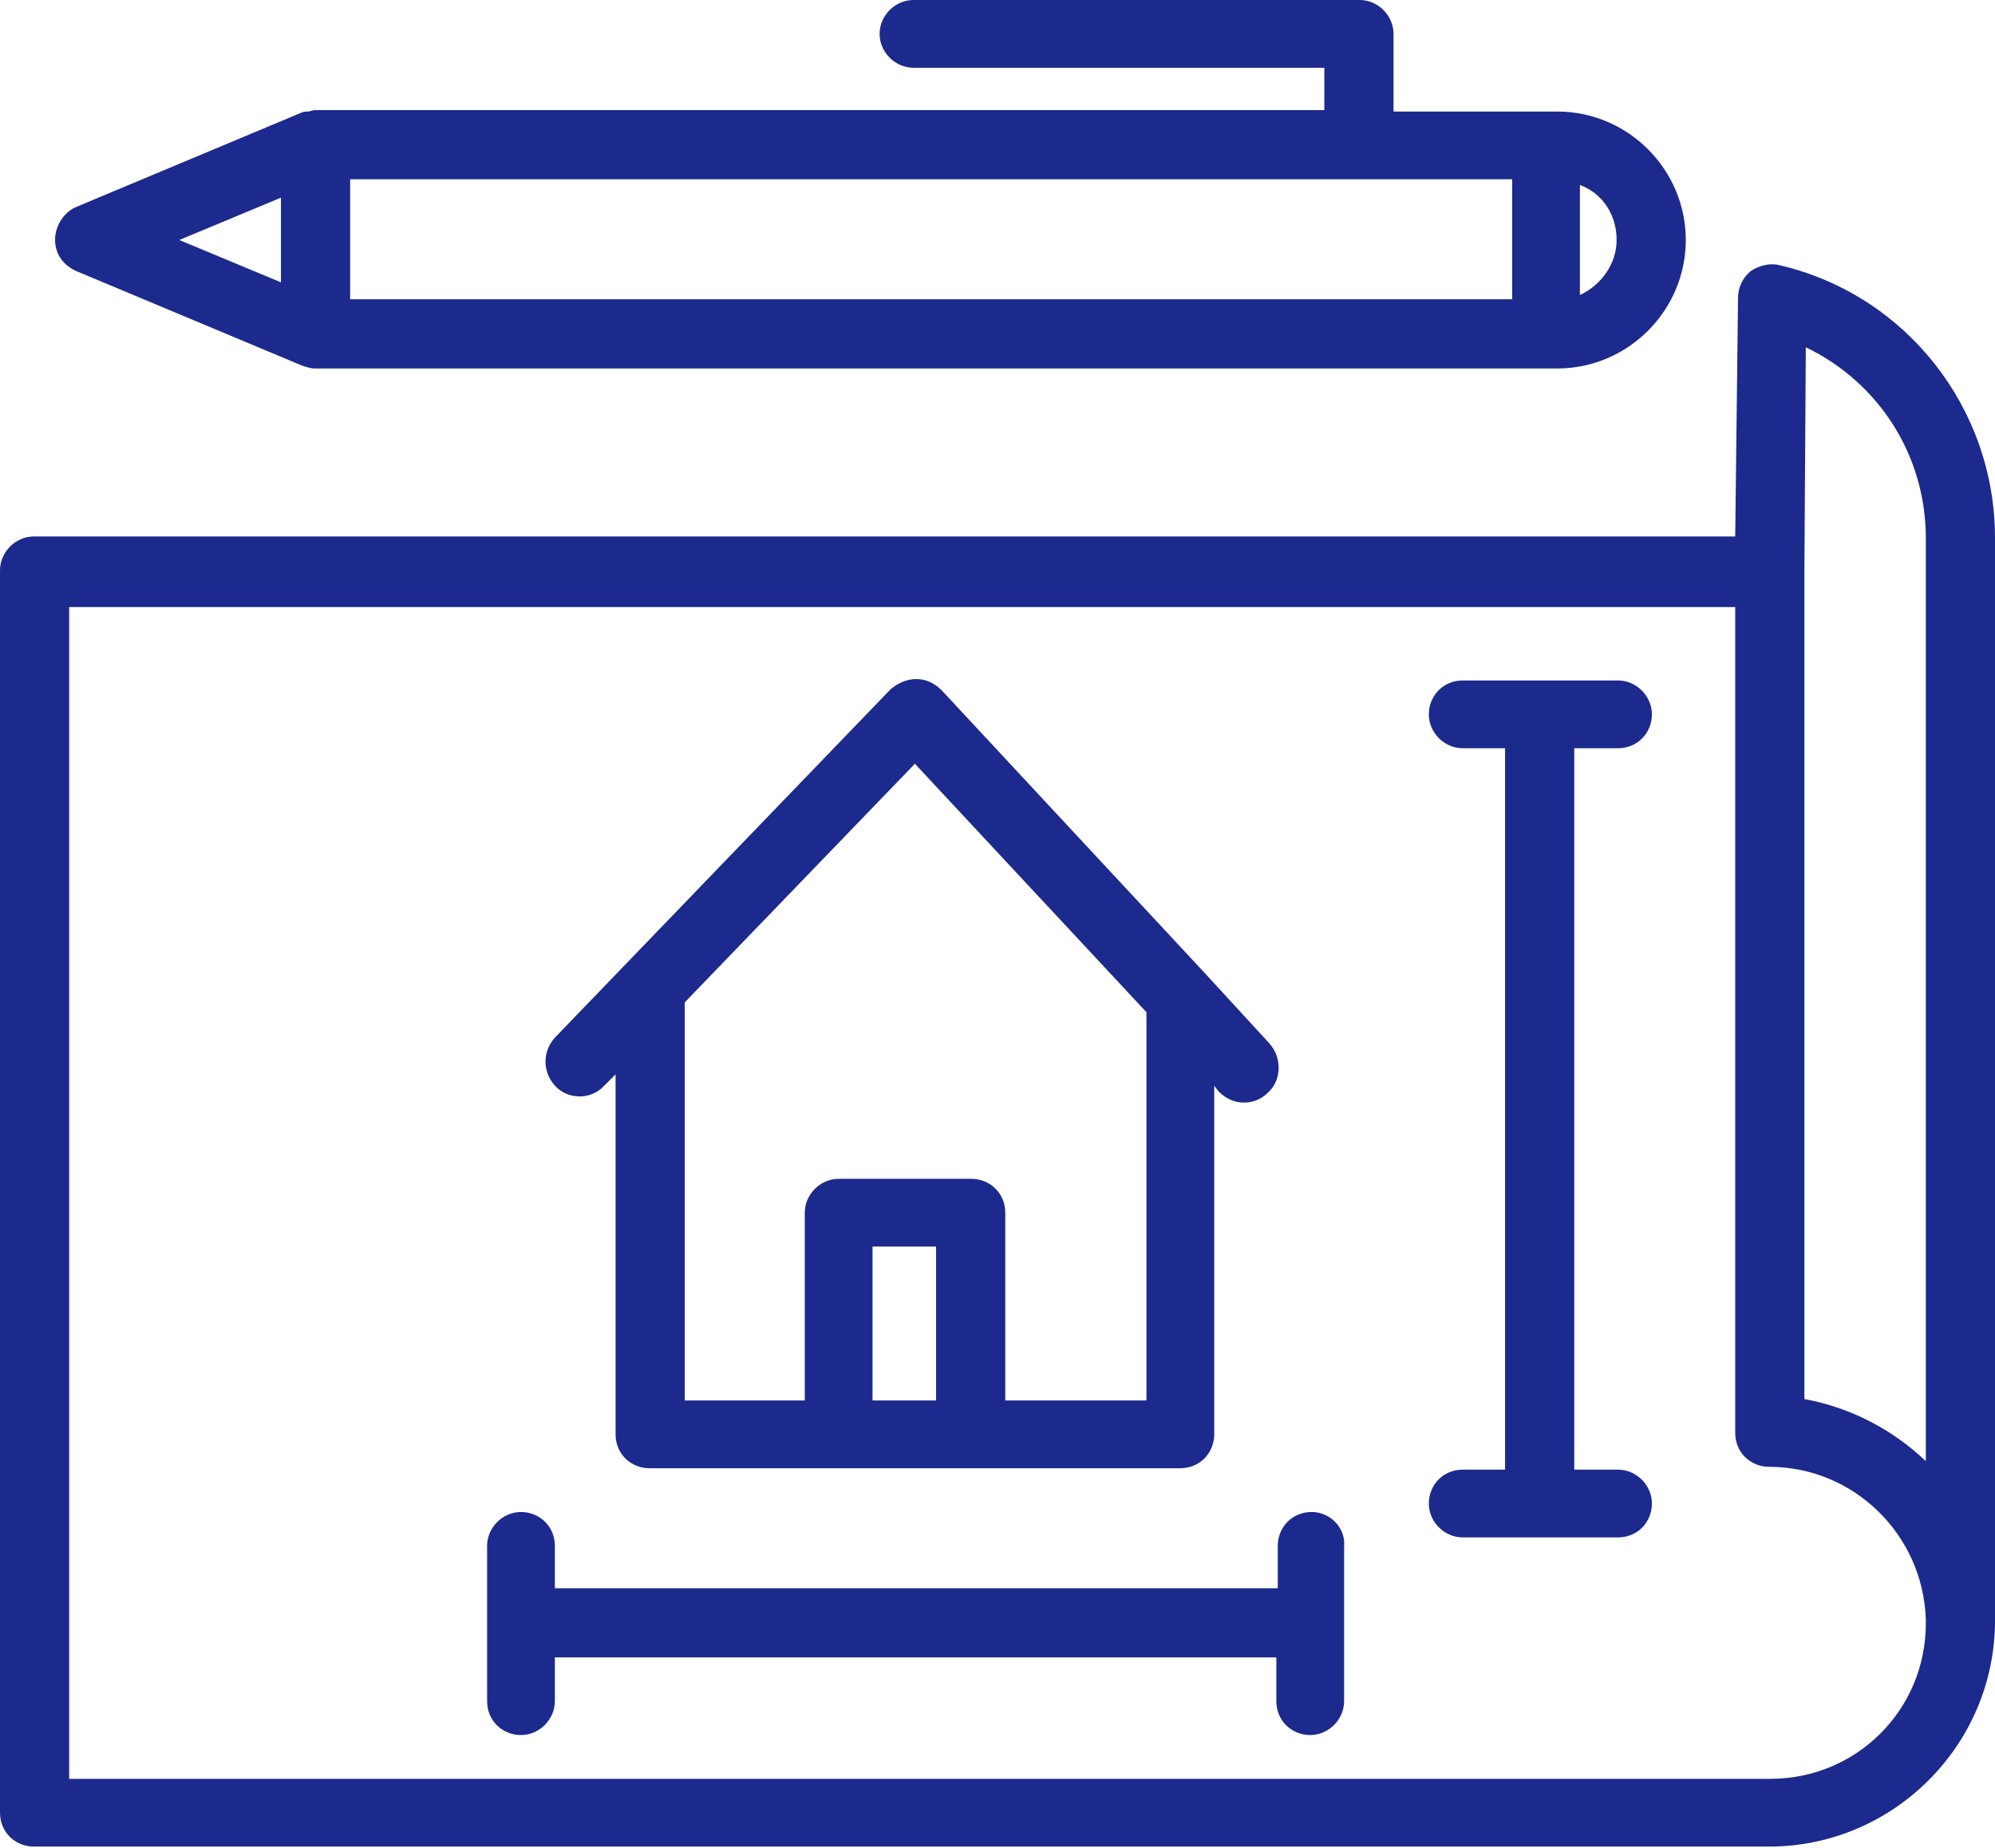
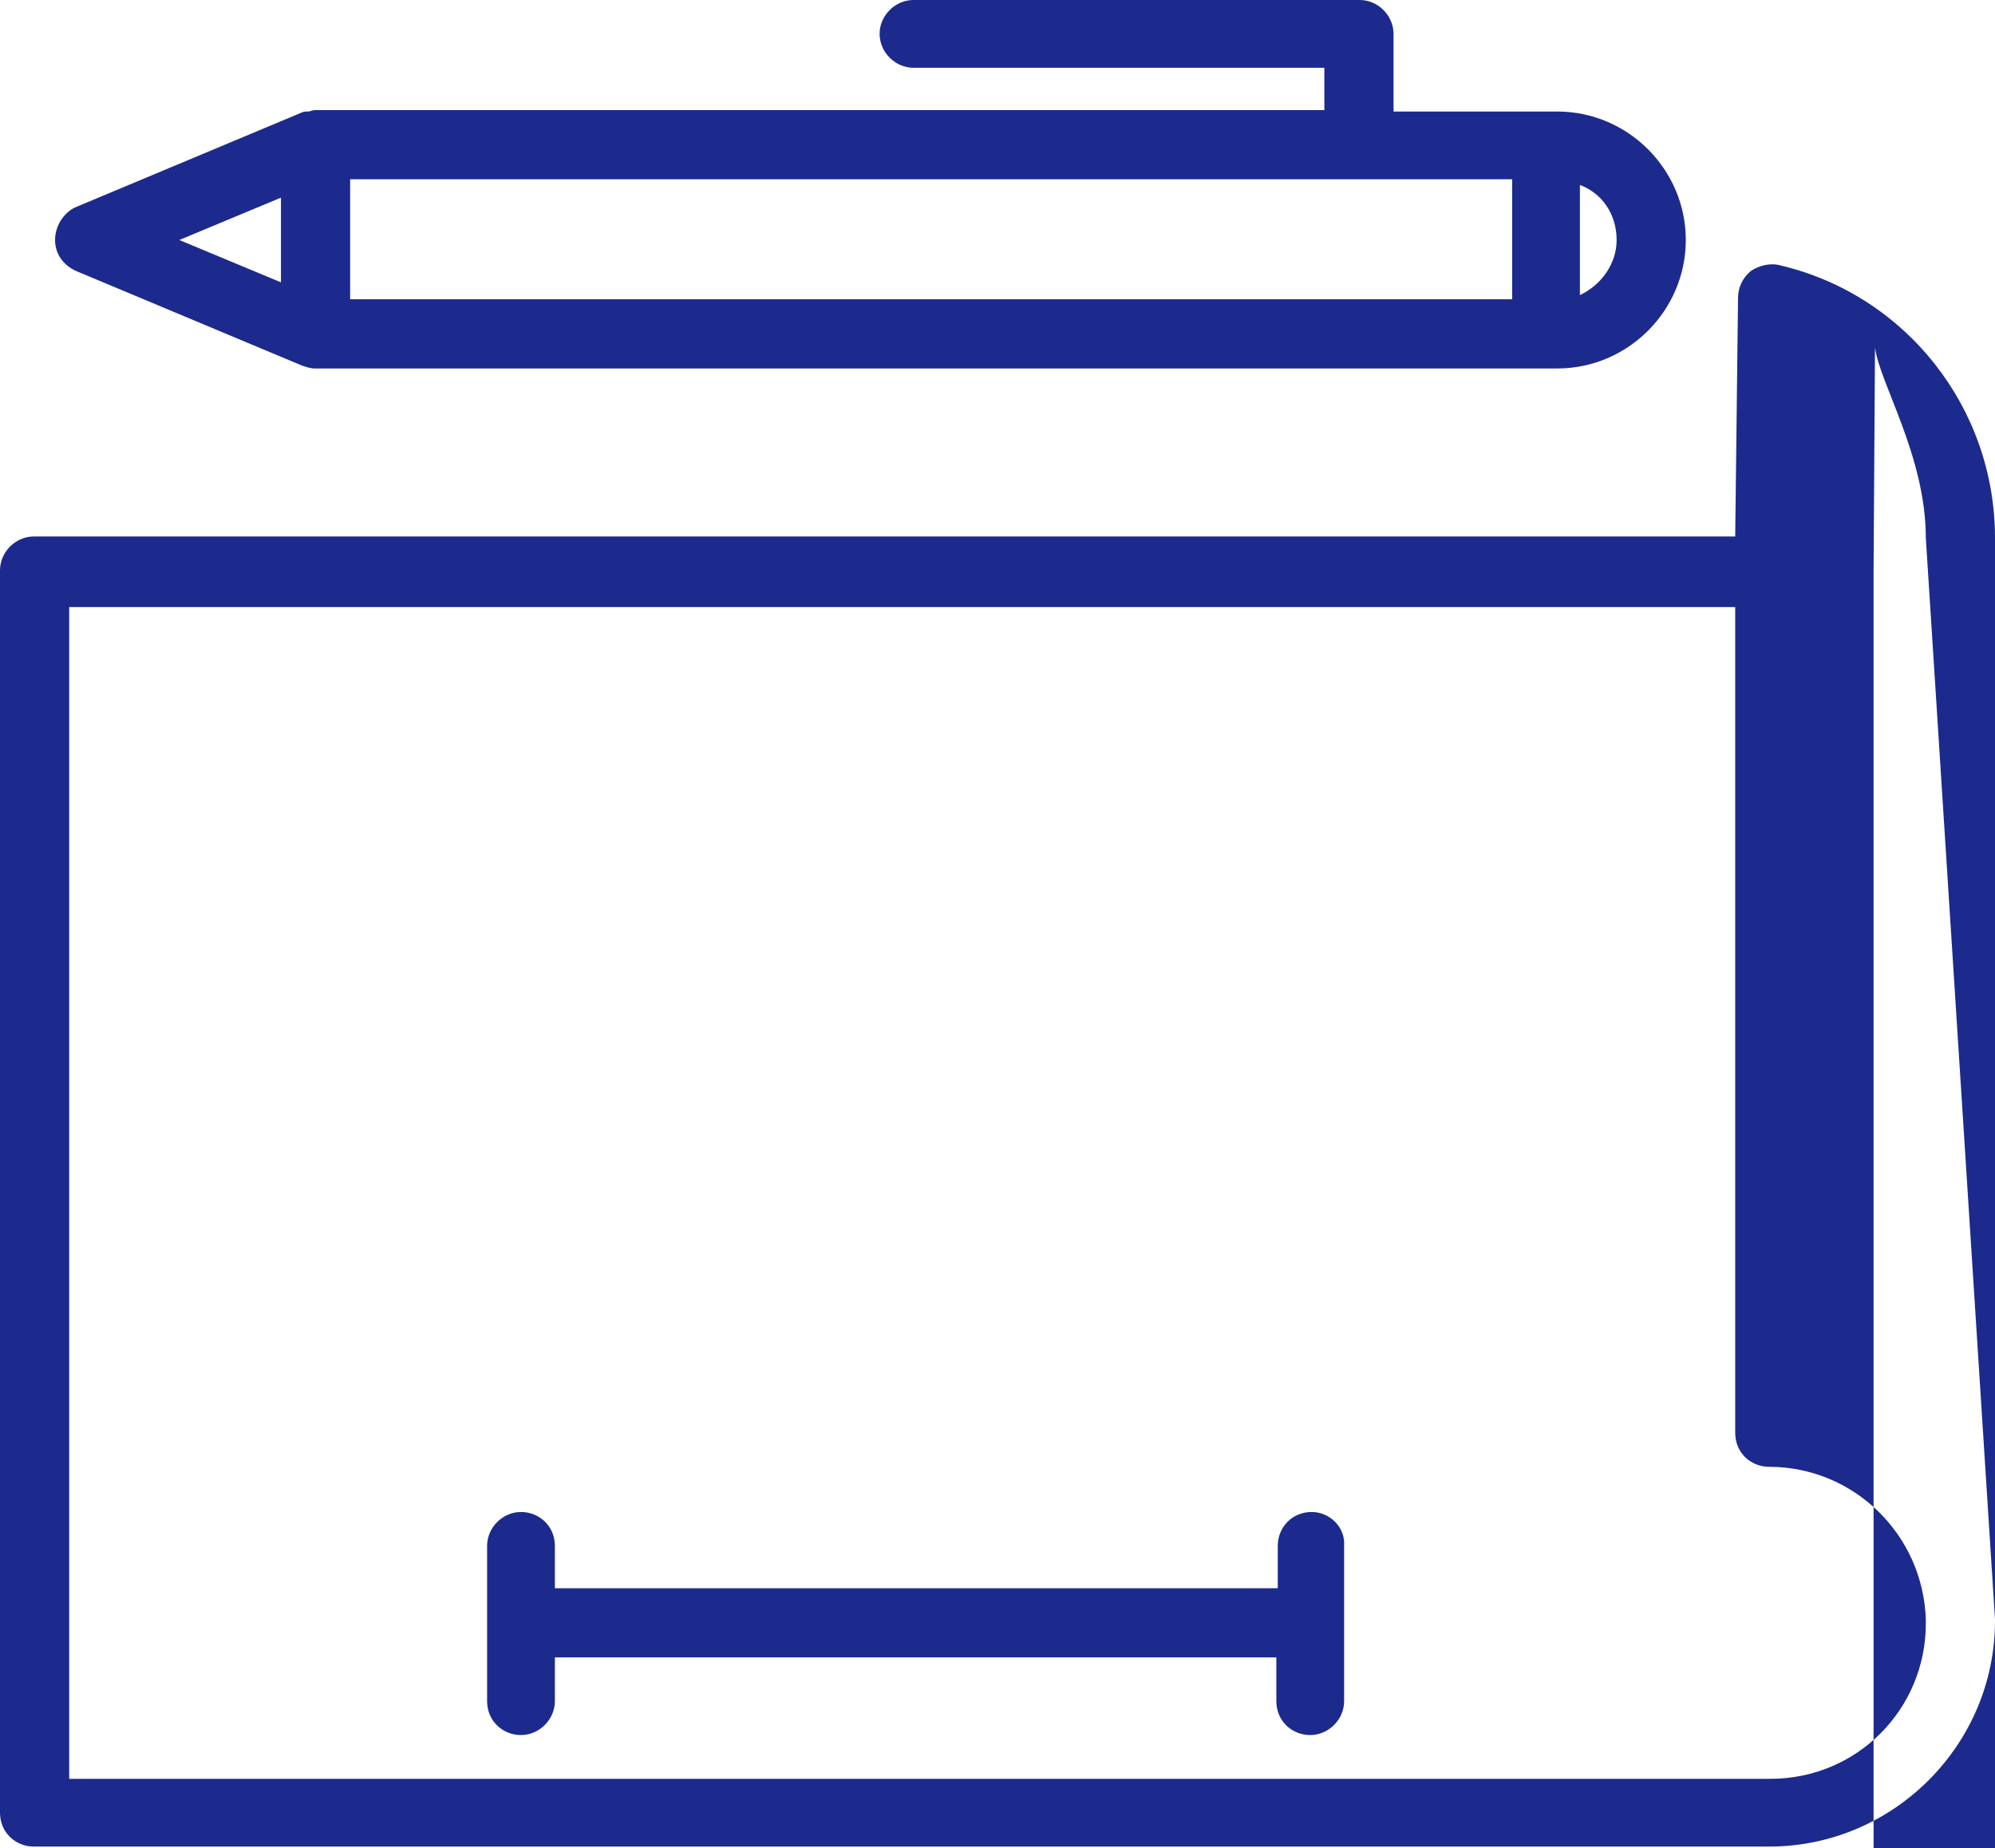
<svg xmlns="http://www.w3.org/2000/svg" id="Layer_1" x="0px" y="0px" viewBox="0 0 141.3 130.9" style="enable-background:new 0 0 141.3 130.9;" xml:space="preserve">
  <style type="text/css">	.st0{fill:#1C2A8D;}</style>
  <g>
-     <path class="st0" d="M141.3,114.7V38.1c0-9.2-6.3-17.2-15.2-19.3c-0.7-0.2-1.5,0-2.1,0.4c-0.6,0.5-0.9,1.2-0.9,1.9l-0.2,16.9H2.4  c-1.3,0-2.4,1.1-2.4,2.4v88c0,1.4,1.1,2.4,2.4,2.4h122.9c8.8,0,16-7.2,16-16C141.3,114.9,141.3,114.8,141.3,114.7z M136.4,38.1  v65.4c-2.3-2.2-5.3-3.8-8.6-4.4V40.5l0.1-15.9C133.1,27.1,136.4,32.3,136.4,38.1z M125.4,126H4.9V43h118v58.5  c0,1.4,1.1,2.4,2.4,2.4c6,0,10.9,4.8,11.1,10.8v0.2c0,0,0,0.1,0,0.1C136.4,121.1,131.5,126,125.4,126z" />
+     <path class="st0" d="M141.3,114.7V38.1c0-9.2-6.3-17.2-15.2-19.3c-0.7-0.2-1.5,0-2.1,0.4c-0.6,0.5-0.9,1.2-0.9,1.9l-0.2,16.9H2.4  c-1.3,0-2.4,1.1-2.4,2.4v88c0,1.4,1.1,2.4,2.4,2.4h122.9c8.8,0,16-7.2,16-16C141.3,114.9,141.3,114.8,141.3,114.7z v65.4c-2.3-2.2-5.3-3.8-8.6-4.4V40.5l0.1-15.9C133.1,27.1,136.4,32.3,136.4,38.1z M125.4,126H4.9V43h118v58.5  c0,1.4,1.1,2.4,2.4,2.4c6,0,10.9,4.8,11.1,10.8v0.2c0,0,0,0.1,0,0.1C136.4,121.1,131.5,126,125.4,126z" />
    <path class="st0" d="M92.9,107.1c-1.4,0-2.4,1.1-2.4,2.4v3H39.3v-3c0-1.4-1.1-2.4-2.4-2.4c-1.3,0-2.4,1.1-2.4,2.4v11  c0,1.4,1.1,2.4,2.4,2.4c1.3,0,2.4-1.1,2.4-2.4v-3.1h51.1v3.1c0,1.4,1.1,2.4,2.4,2.4s2.4-1.1,2.4-2.4v-11  C95.3,108.2,94.2,107.1,92.9,107.1z" />
-     <path class="st0" d="M42.8,76.9l0.8-0.8v25.5c0,1.4,1.1,2.4,2.4,2.4h13.3h9.4h14.9c1.4,0,2.4-1.1,2.4-2.4V76.9l0.3,0.4  c0.5,0.5,1.1,0.8,1.8,0.8c0.6,0,1.2-0.2,1.7-0.7c1-0.9,1-2.5,0.1-3.5L85.4,69l0,0L66.7,48.9c-0.5-0.5-1.1-0.8-1.8-0.8  c-0.7,0-1.3,0.3-1.8,0.7L39.3,73.5c-0.9,1-0.9,2.5,0.1,3.5C40.3,77.9,41.9,77.9,42.8,76.9z M61.8,99.2V88.3h4.5v10.9H61.8z   M64.8,54.1l16.4,17.6v27.5h-10V85.9c0-1.4-1.1-2.4-2.4-2.4h-9.4c-1.3,0-2.4,1.1-2.4,2.4v13.3h-8.5V71L64.8,54.1z" />
-     <path class="st0" d="M114.6,53c1.4,0,2.4-1.1,2.4-2.4s-1.1-2.4-2.4-2.4h-11c-1.4,0-2.4,1.1-2.4,2.4s1.1,2.4,2.4,2.4h3v51.1h-3  c-1.4,0-2.4,1.1-2.4,2.4s1.1,2.4,2.4,2.4h11c1.4,0,2.4-1.1,2.4-2.4s-1.1-2.4-2.4-2.4h-3.1V53H114.6z" />
    <path class="st0" d="M5.4,19.2l16,6.7c0,0,0,0,0,0l0,0c0.3,0.1,0.6,0.2,0.9,0.2c0,0,0,0,0,0h87.2h0.8c5,0,9.1-4.1,9.1-9.1  s-4.1-9.1-9.1-9.1h-0.8H98.7V2.4c0-1.3-1.1-2.4-2.4-2.4H64.7c-1.3,0-2.4,1.1-2.4,2.4s1.1,2.4,2.4,2.4h29.1v3H22.3c0,0,0,0,0,0h0  c-0.2,0-0.3,0.1-0.5,0.1c-0.2,0-0.3,0-0.5,0.1l0,0c0,0,0,0,0,0l-16,6.7C4.5,15.1,3.9,16,3.9,17S4.5,18.8,5.4,19.2z M114.5,17  c0,1.7-1.1,3.2-2.6,3.9v-7.8C113.5,13.7,114.5,15.2,114.5,17z M107.1,21.2H24.8v-8.5h82.3V21.2z M19.9,14v6l-7.2-3L19.9,14z" />
  </g>
</svg>